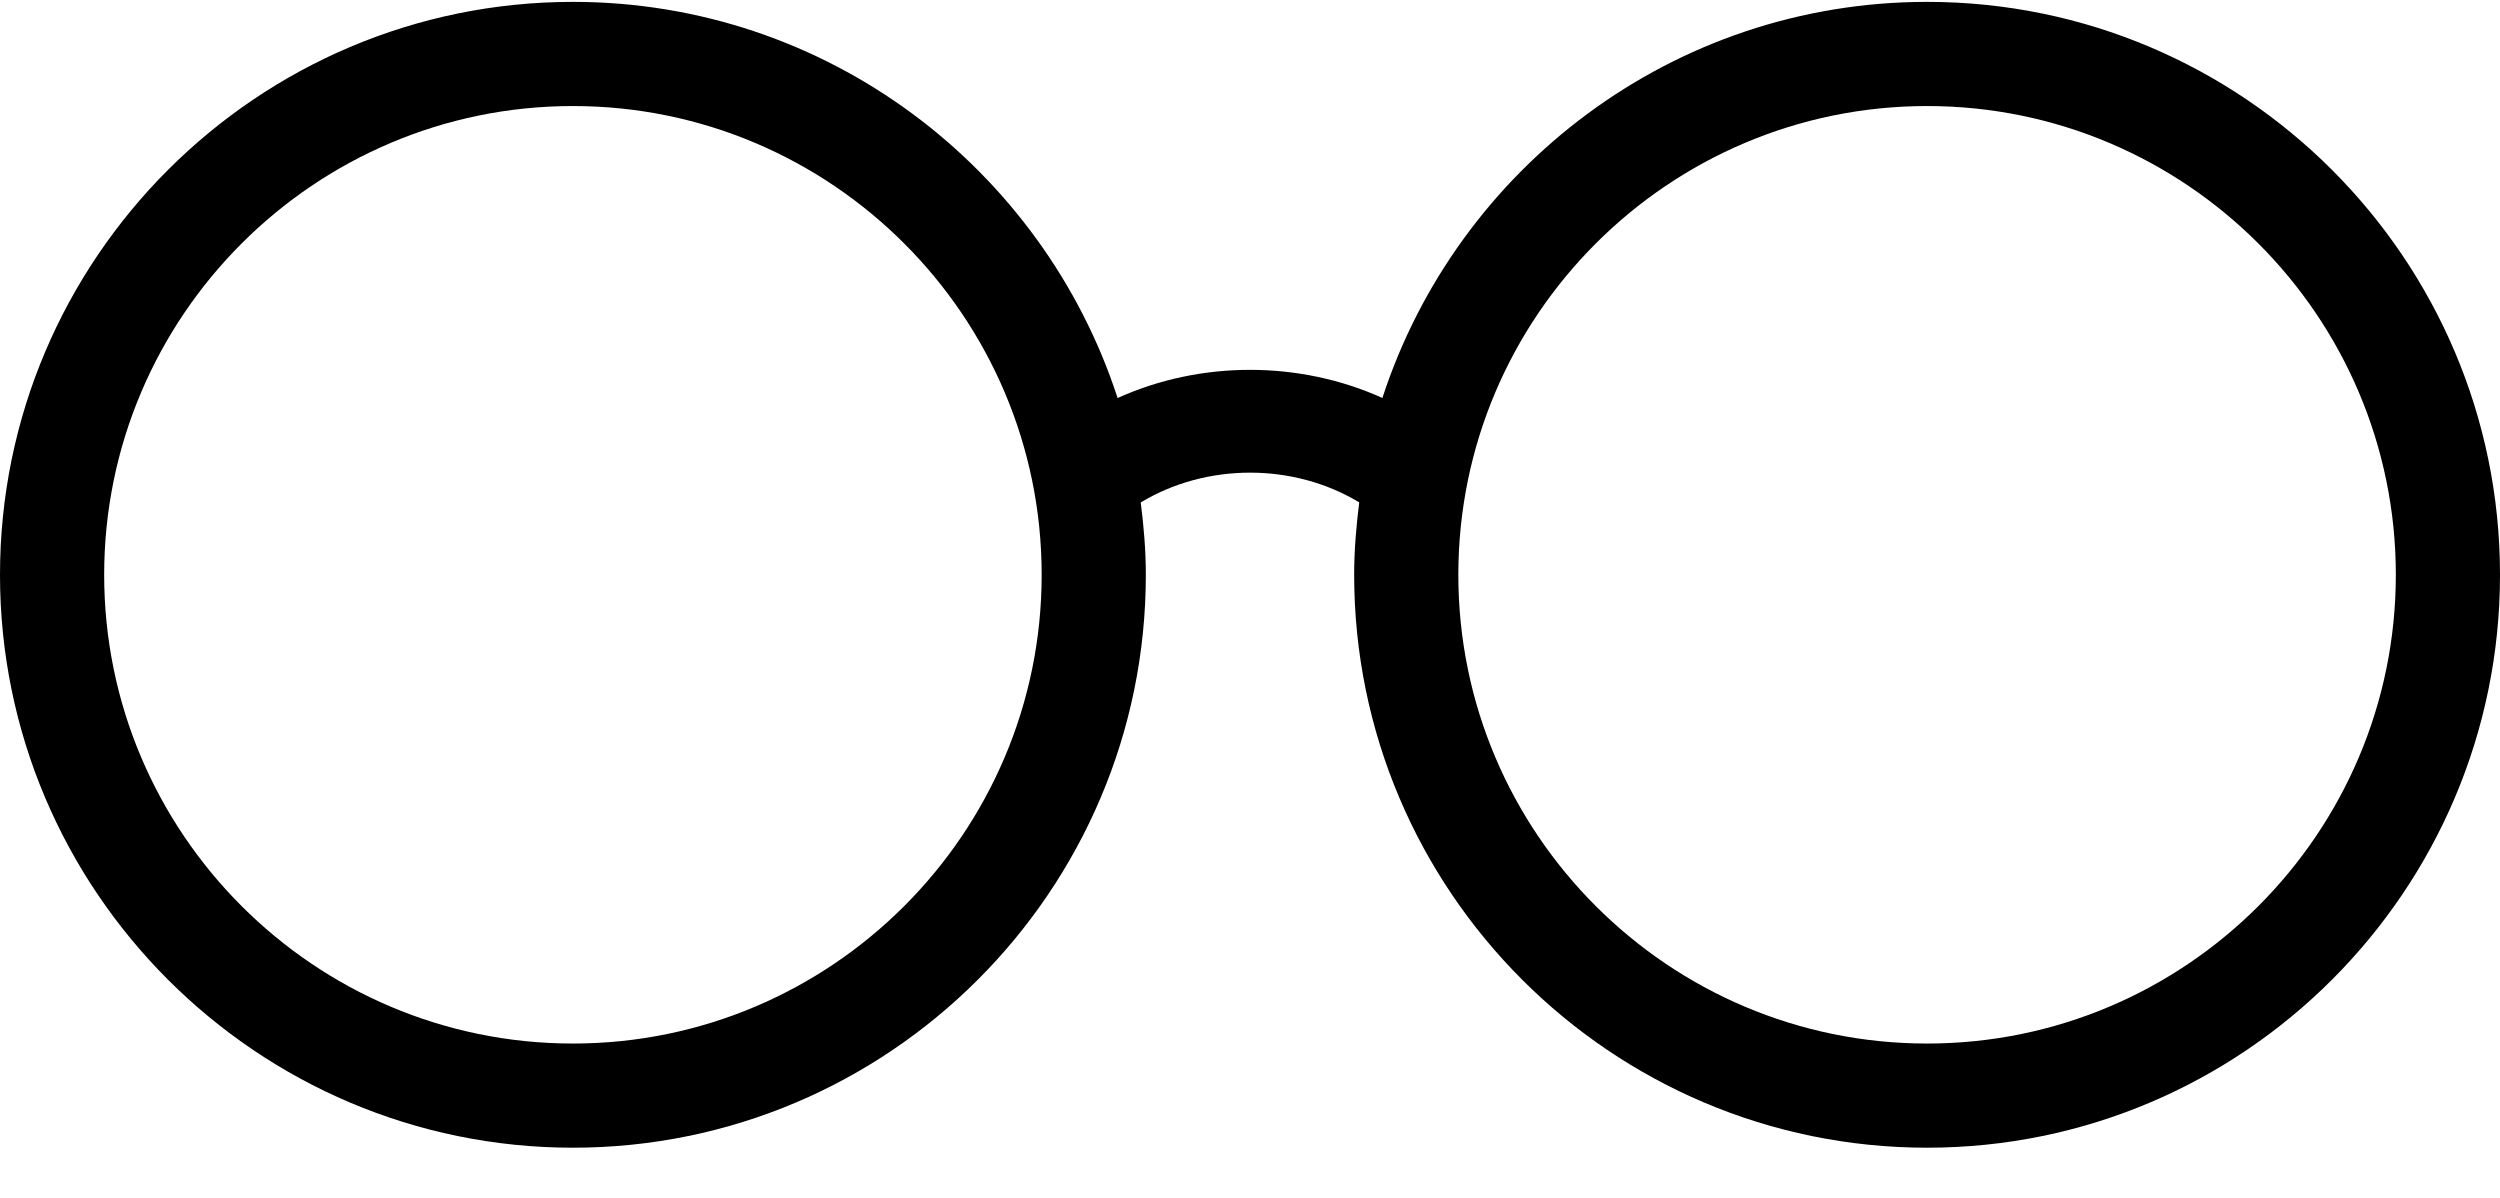
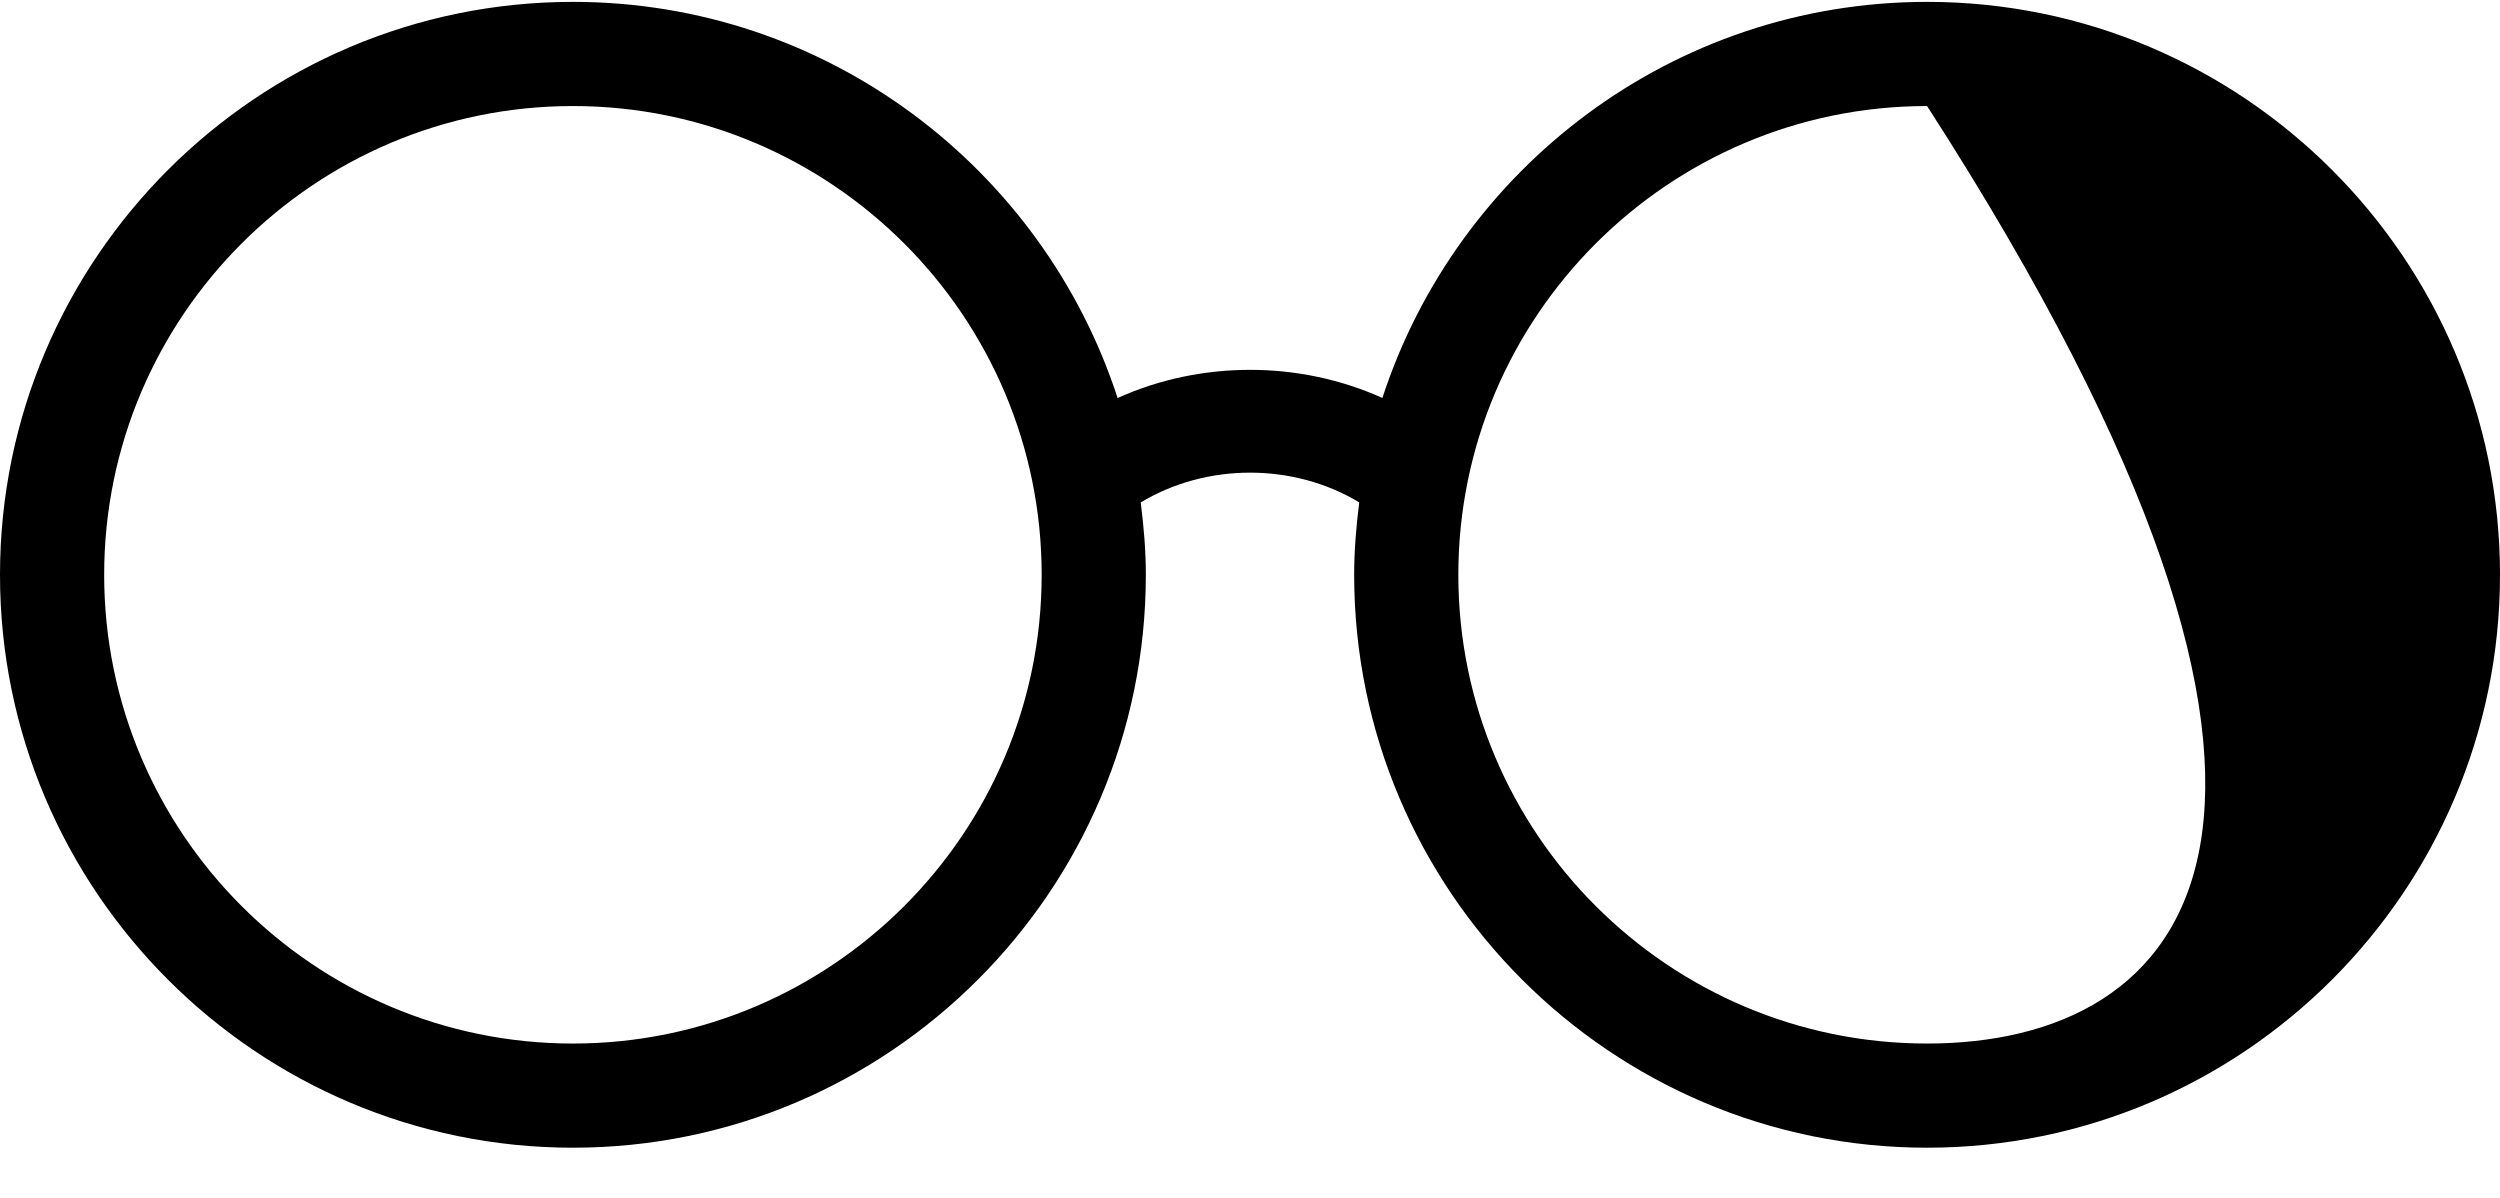
<svg xmlns="http://www.w3.org/2000/svg" width="48" height="23" viewBox="0 0 48 23" fill="none">
-   <path d="M37 0.036C32.12 0.036 27.977 3.233 26.542 7.641C24.947 6.921 23.054 6.921 21.458 7.642C20.023 3.233 15.88 0.036 11 0.036C4.935 0.036 0 4.971 0 11.036C0 17.101 4.935 22.036 11 22.036C17.065 22.036 22 17.101 22 11.036C22 10.565 21.96 10.103 21.902 9.647C23.165 8.885 24.836 8.884 26.097 9.646C26.04 10.102 26 10.564 26 11.036C26 17.101 30.935 22.036 37 22.036C43.065 22.036 48 17.101 48 11.036C48 4.971 43.065 0.036 37 0.036ZM11 20.036C6.038 20.036 2 15.999 2 11.036C2 6.073 6.038 2.036 11 2.036C15.962 2.036 20 6.073 20 11.036C20 15.999 15.962 20.036 11 20.036ZM37 20.036C32.038 20.036 28 15.999 28 11.036C28 6.073 32.038 2.036 37 2.036C41.962 2.036 46 6.073 46 11.036C46 15.999 41.962 20.036 37 20.036Z" fill="black" />
+   <path d="M37 0.036C32.12 0.036 27.977 3.233 26.542 7.641C24.947 6.921 23.054 6.921 21.458 7.642C20.023 3.233 15.88 0.036 11 0.036C4.935 0.036 0 4.971 0 11.036C0 17.101 4.935 22.036 11 22.036C17.065 22.036 22 17.101 22 11.036C22 10.565 21.96 10.103 21.902 9.647C23.165 8.885 24.836 8.884 26.097 9.646C26.04 10.102 26 10.564 26 11.036C26 17.101 30.935 22.036 37 22.036C43.065 22.036 48 17.101 48 11.036C48 4.971 43.065 0.036 37 0.036ZM11 20.036C6.038 20.036 2 15.999 2 11.036C2 6.073 6.038 2.036 11 2.036C15.962 2.036 20 6.073 20 11.036C20 15.999 15.962 20.036 11 20.036ZM37 20.036C32.038 20.036 28 15.999 28 11.036C28 6.073 32.038 2.036 37 2.036C46 15.999 41.962 20.036 37 20.036Z" fill="black" />
</svg>